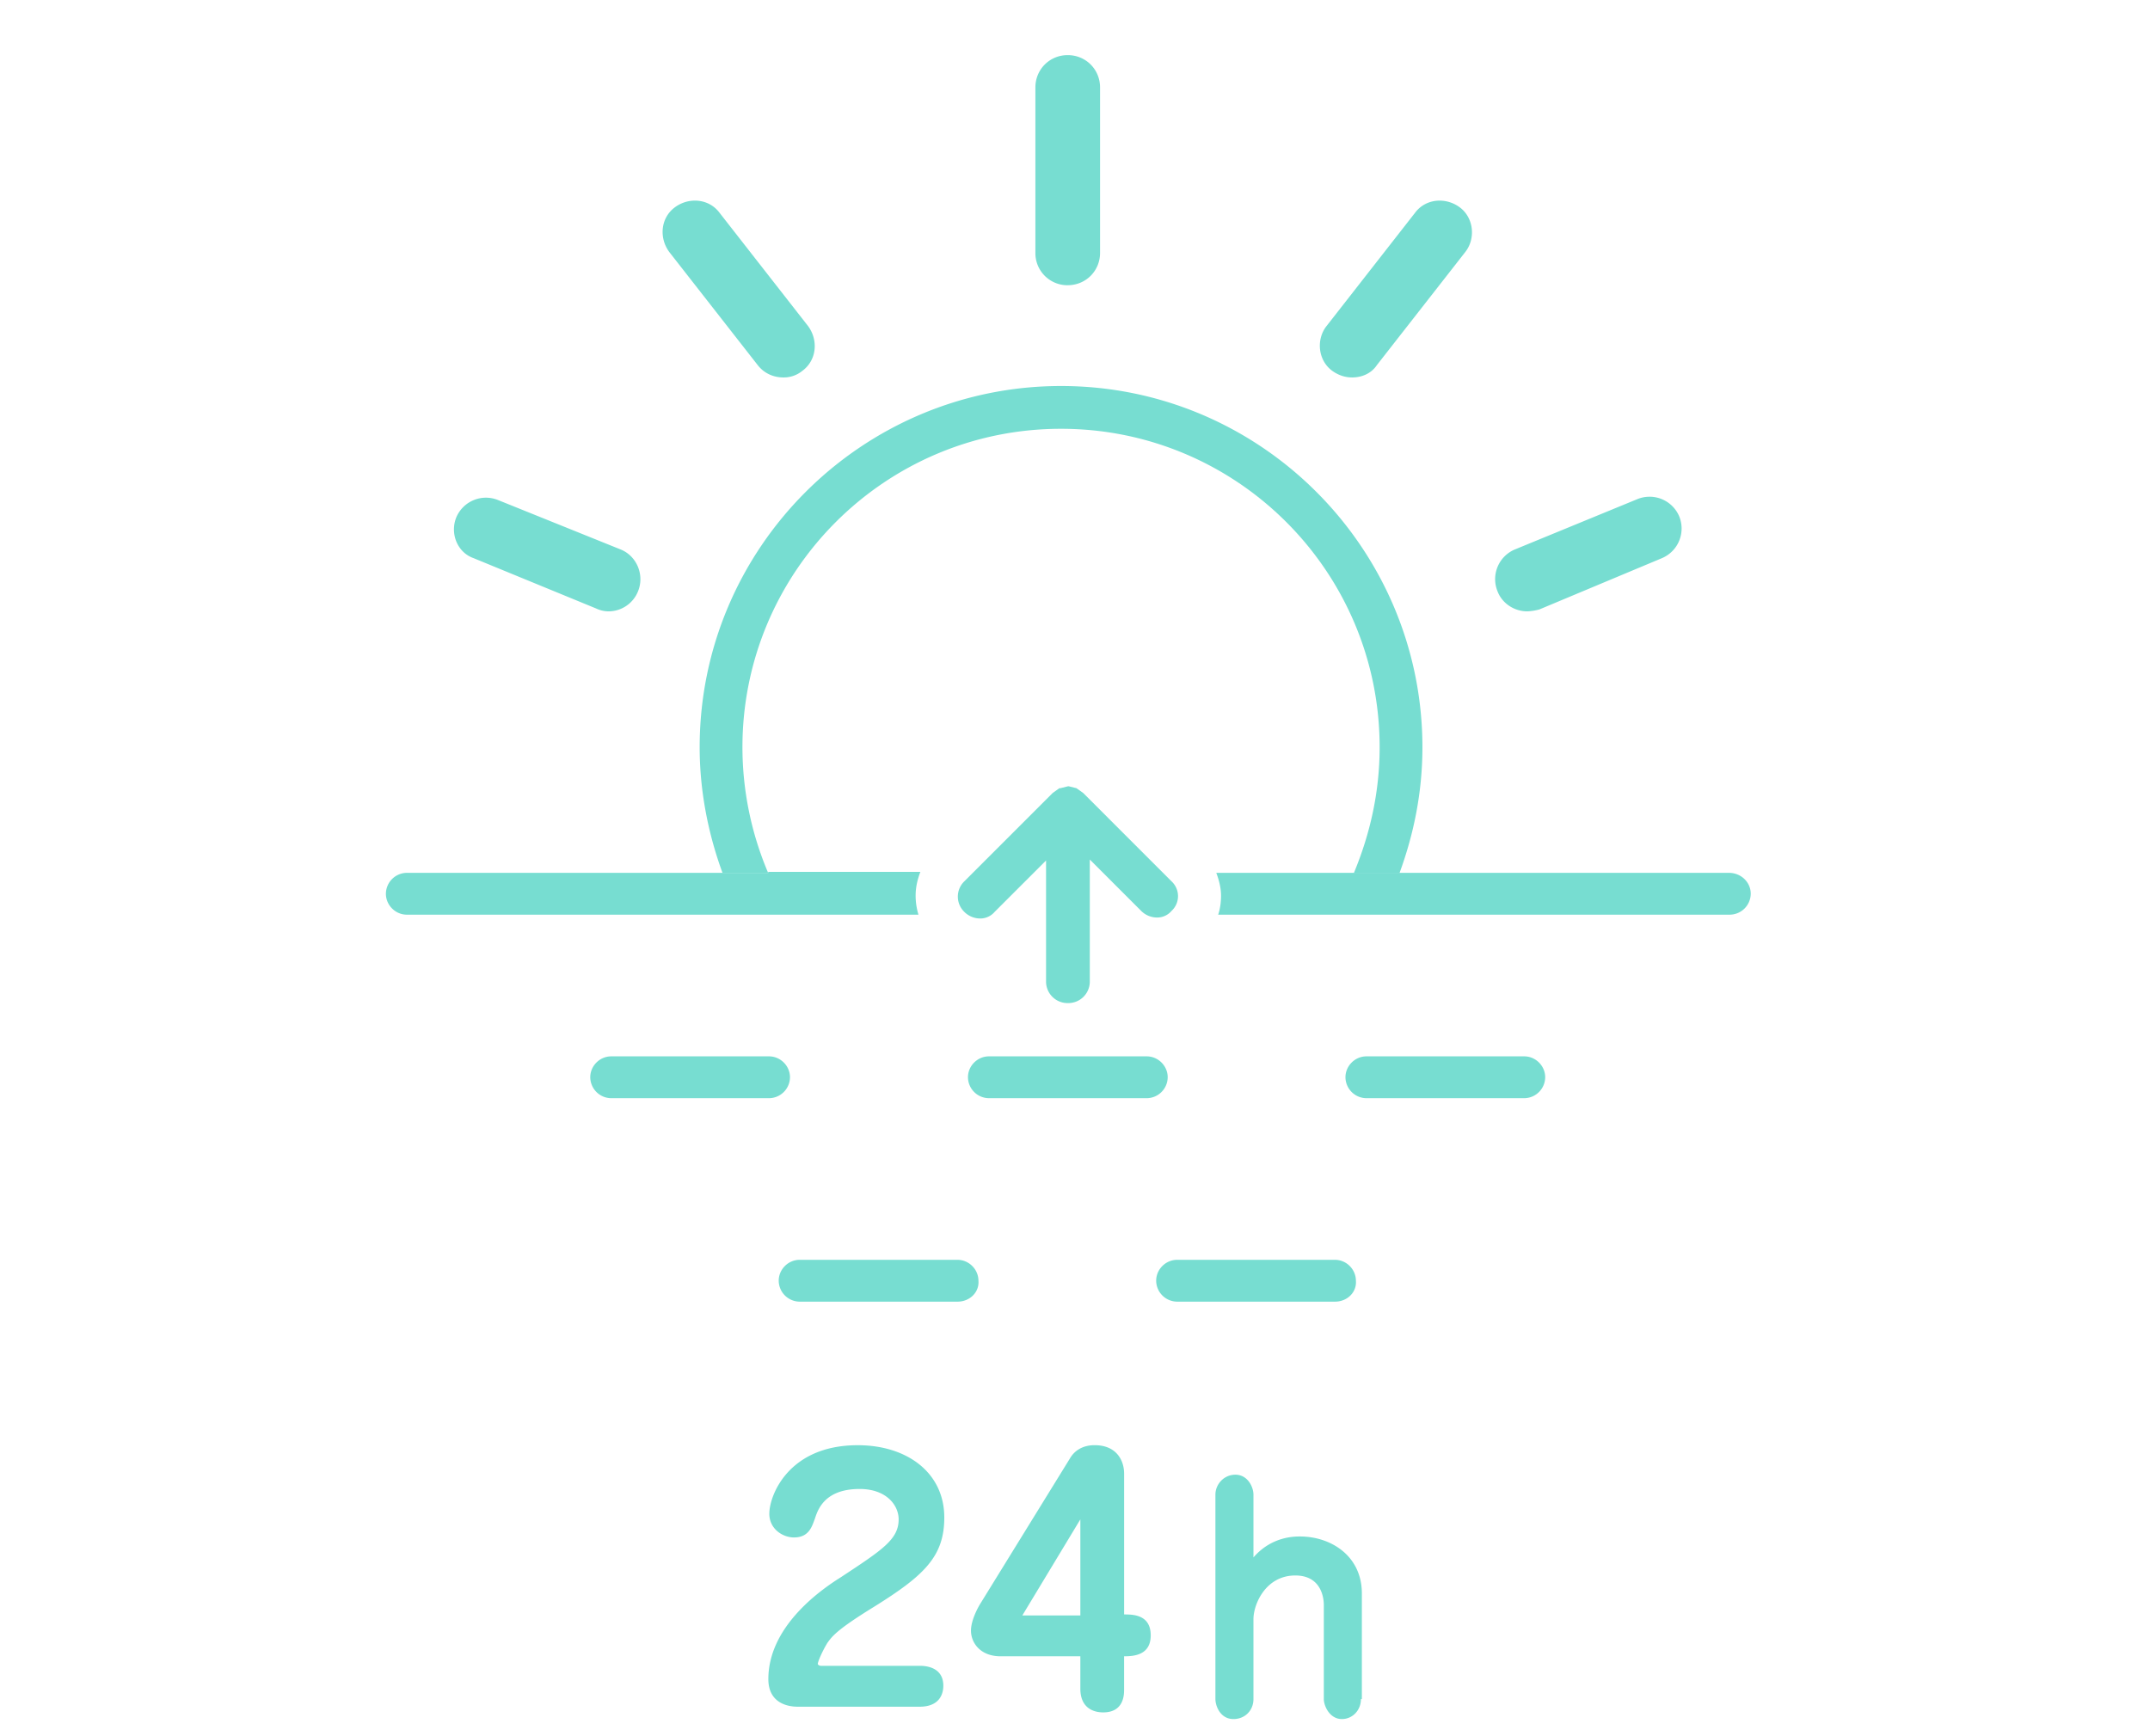
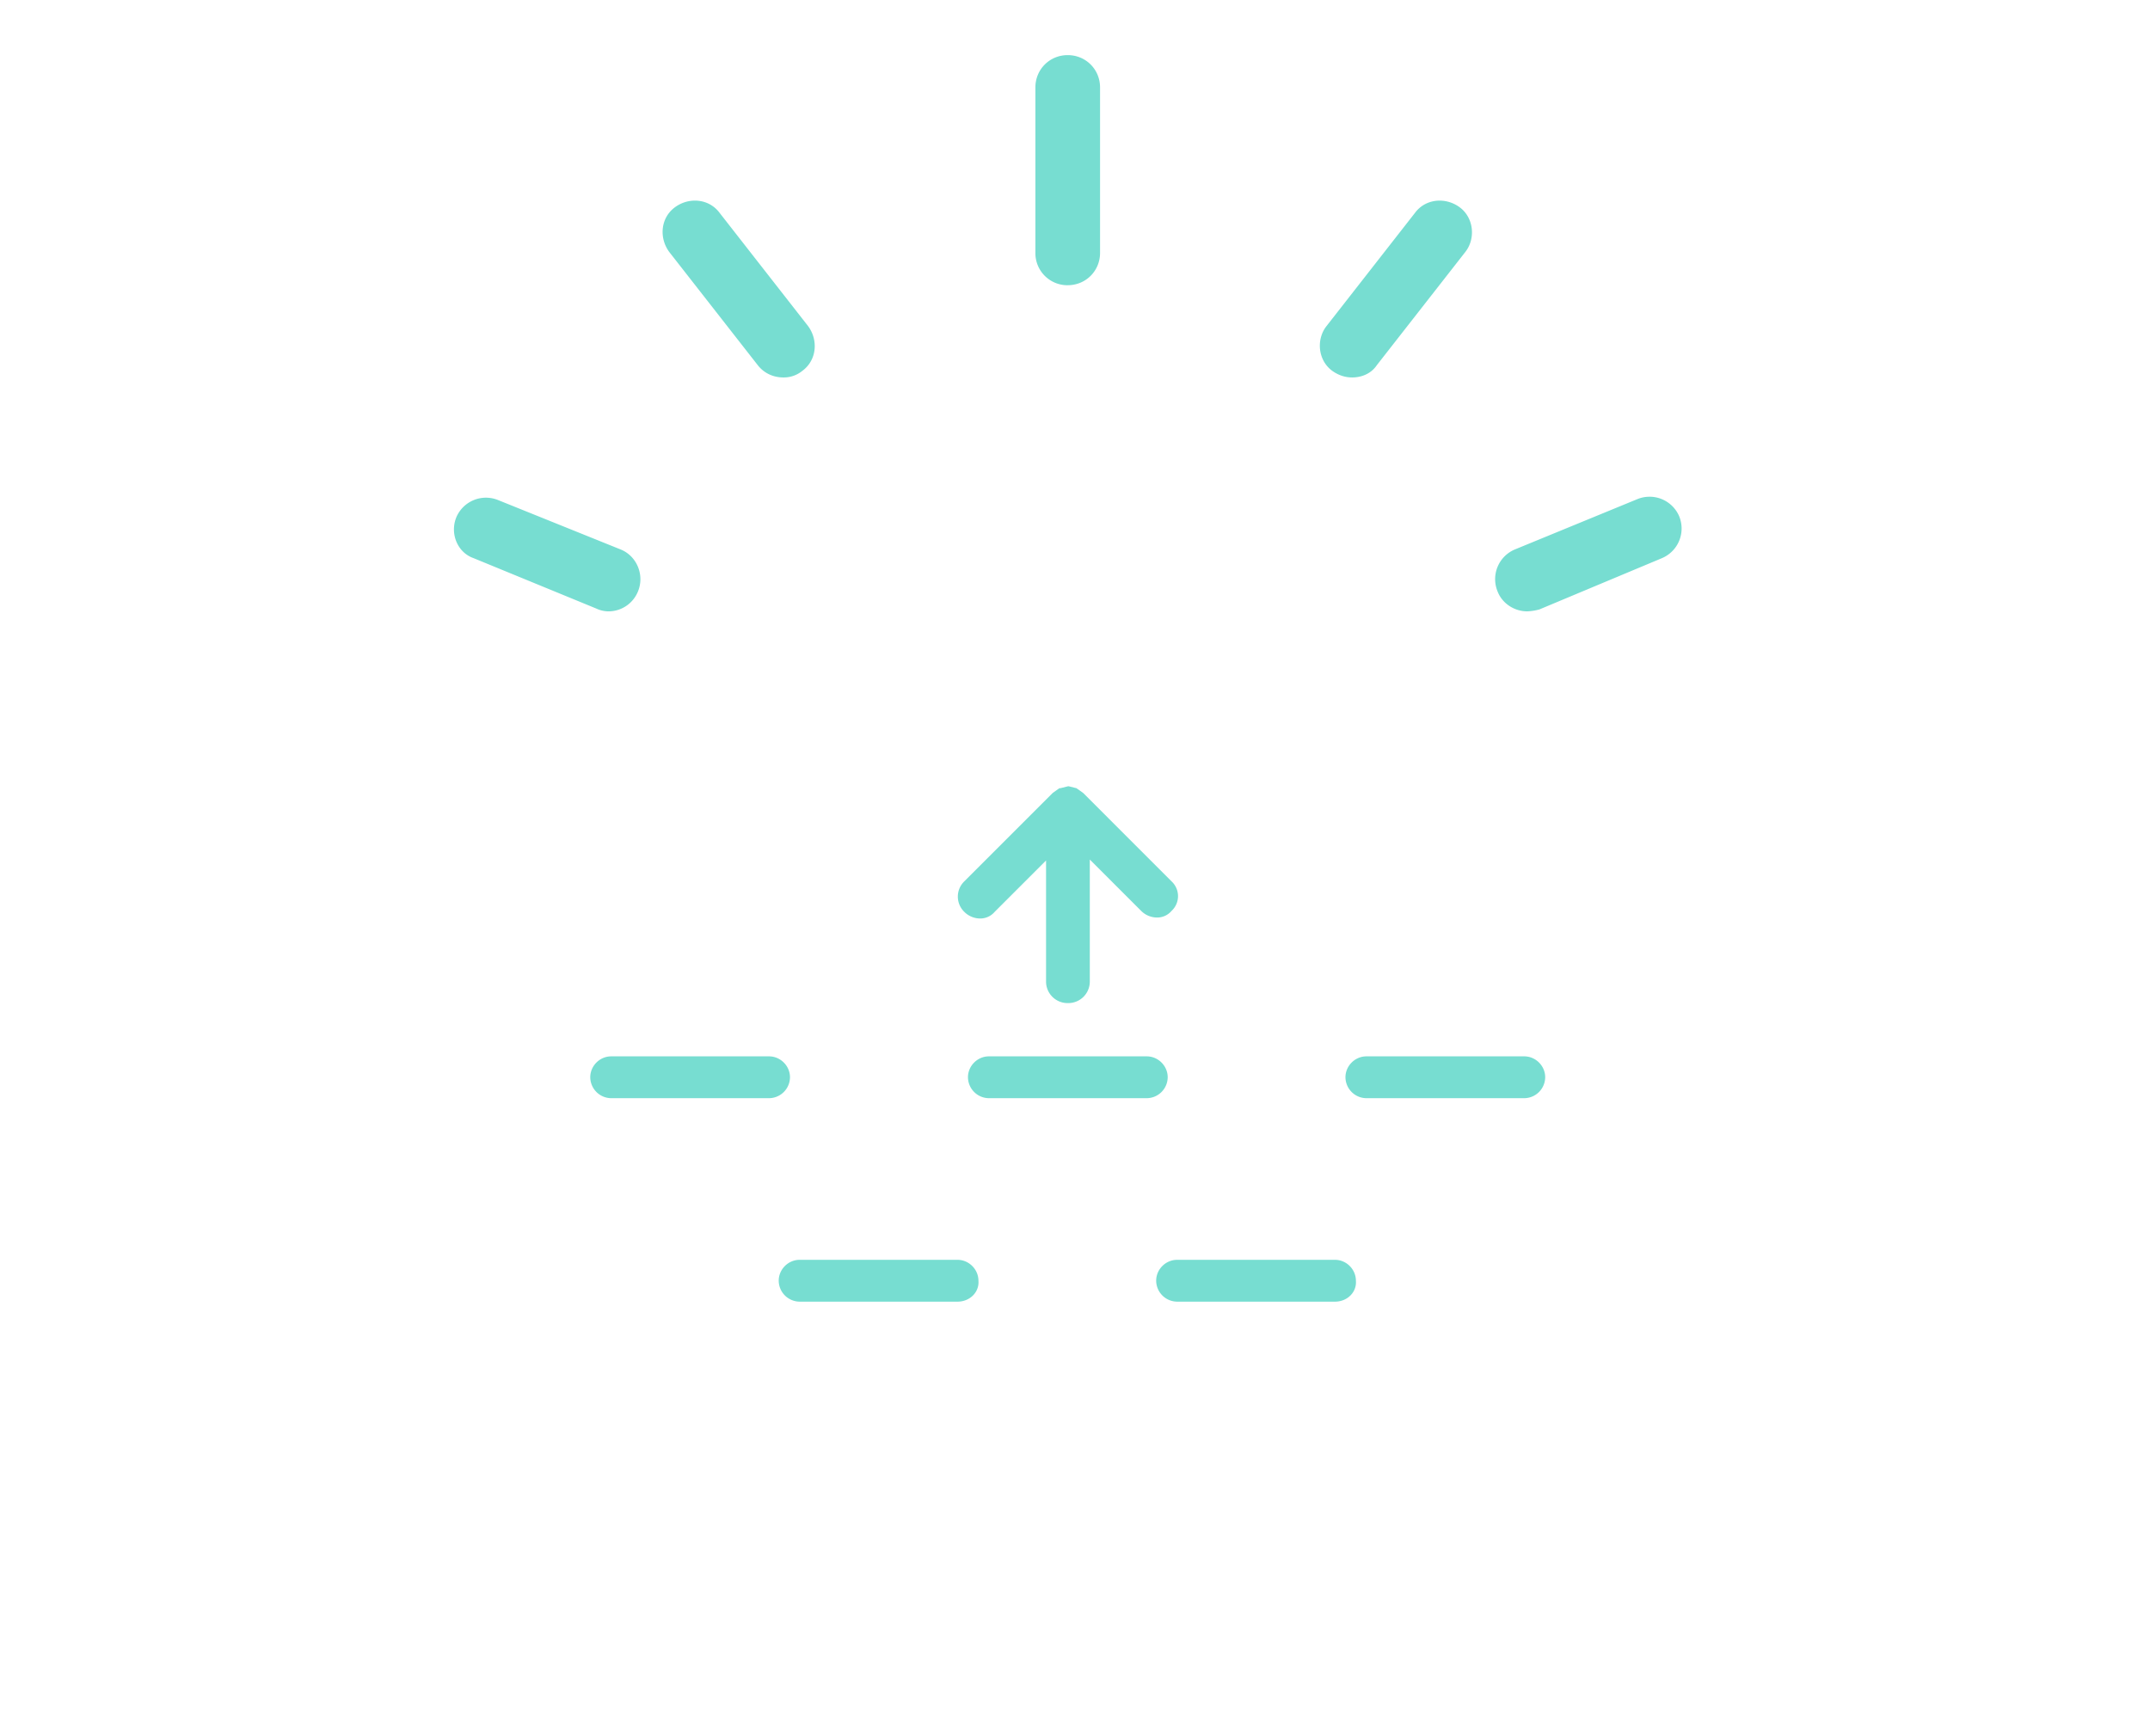
<svg xmlns="http://www.w3.org/2000/svg" width="78" height="63" fill="none">
  <path d="M22.076 22.184a1.06 1.06 0 0 1-.448-.104l-4.45-1.828c-.587-.207-.863-.897-.622-1.484a1.168 1.168 0 0 1 1.518-.621l4.45 1.794c.587.242.863.932.622 1.518a1.156 1.156 0 0 1-1.07.725Zm6.344-8.488c-.345 0-.69-.138-.931-.448l-3.21-4.106c-.379-.518-.31-1.242.208-1.622.517-.38 1.242-.31 1.622.207l3.208 4.106c.38.518.31 1.242-.207 1.622a1.055 1.055 0 0 1-.69.241Zm26.98 8.487c-.45 0-.898-.276-1.07-.724a1.168 1.168 0 0 1 .62-1.518l4.451-1.829a1.168 1.168 0 0 1 1.518.621 1.168 1.168 0 0 1-.62 1.518l-4.451 1.863a2.02 2.02 0 0 1-.449.07ZM38.736 10.35a1.163 1.163 0 0 1-1.173-1.174V3.173c0-.655.517-1.173 1.173-1.173.655 0 1.173.518 1.173 1.173v6.003c0 .656-.518 1.173-1.173 1.173Zm10.319 3.346c-.241 0-.483-.069-.724-.241-.518-.38-.587-1.139-.207-1.622l3.208-4.106c.38-.517 1.104-.586 1.622-.207.517.38.586 1.139.207 1.622l-3.209 4.106c-.207.31-.552.448-.897.448ZM34.736 47.232H29.01a.766.766 0 0 1-.759-.76c0-.413.345-.758.759-.758h5.727c.414 0 .76.345.76.759.034.414-.311.759-.76.759Zm13.696 0h-5.728a.766.766 0 0 1-.759-.76c0-.413.345-.758.76-.758h5.727c.414 0 .759.345.759.759.034.414-.31.759-.76.759ZM27.9 39.849h-5.727a.766.766 0 0 1-.759-.76c0-.413.345-.758.76-.758H27.9c.414 0 .76.345.76.759a.766.766 0 0 1-.76.759Zm13.703 0h-5.727a.766.766 0 0 1-.759-.76c0-.413.345-.758.76-.758h5.726c.415 0 .76.345.76.759a.766.766 0 0 1-.76.759Zm13.696 0h-5.727a.766.766 0 0 1-.76-.76c0-.413.346-.758.76-.758h5.727c.414 0 .759.345.759.759a.766.766 0 0 1-.76.759Zm-12.795-7.867-3.208-3.209-.242-.172-.276-.069h-.034l-.276.069h-.035l-.241.172-3.21 3.21a.77.77 0 0 0 0 1.103.814.814 0 0 0 .553.242.686.686 0 0 0 .552-.242l1.863-1.863v4.382a.78.78 0 0 0 .794.793.78.78 0 0 0 .793-.793v-4.416l1.863 1.863a.814.814 0 0 0 .552.241.686.686 0 0 0 .552-.241.73.73 0 0 0 0-1.07Z" fill="#77DDD1" />
-   <path d="M26.935 27.117c0-6.383 5.176-11.558 11.558-11.558 6.383 0 11.559 5.175 11.559 11.558 0 1.622-.345 3.14-.932 4.554h1.656c.518-1.414.828-2.932.828-4.554 0-7.21-5.865-13.11-13.11-13.11-7.211 0-13.111 5.865-13.111 13.11 0 1.587.31 3.14.828 4.554h1.656a11.675 11.675 0 0 1-.932-4.554Zm35.786 4.555H44.126c.103.276.172.552.172.828 0 .241-.034.483-.103.69h18.561a.766.766 0 0 0 .759-.76c0-.413-.345-.758-.794-.758Z" fill="#77DDD1" />
-   <path d="M27.87 31.672H14.759a.766.766 0 0 0-.759.759c0 .414.345.759.759.759h18.562a2.39 2.39 0 0 1-.103-.69c0-.31.068-.587.172-.863h-5.52v.035Zm1.075 30.258c-.483 0-1.07-.208-1.07-1.001 0-1.863 1.794-3.174 2.622-3.692 1.518-1 2.105-1.38 2.105-2.105 0-.517-.449-1.103-1.415-1.103-1.276 0-1.518.758-1.621 1.069-.104.276-.207.69-.76.69-.414 0-.896-.31-.896-.862 0-.656.69-2.485 3.208-2.485 1.794 0 3.14 1.001 3.14 2.622 0 1.415-.725 2.105-2.553 3.244-1.346.828-1.518 1.07-1.69 1.31-.208.346-.346.69-.346.76 0 .034.07.069.104.069h3.588c.138 0 .862 0 .862.724 0 .207-.069.76-.862.76h-4.416Zm11.836-.622c0 .173 0 .828-.759.828-.172 0-.828-.034-.828-.862V60.1h-2.898c-.724 0-1.07-.483-1.07-.932 0-.31.173-.69.311-.931l3.278-5.314c.138-.241.414-.483.897-.483.793 0 1.07.552 1.07 1.035v5.107c.31 0 .965 0 .965.759 0 .724-.62.759-.966.759v1.207Zm-3.691-2.69h2.104v-3.486l-2.104 3.485Zm12.283 3.035c0 .414-.311.725-.69.725-.449 0-.656-.483-.656-.725v-3.415c0-.276-.104-1.07-1.035-1.07-1.07 0-1.518 1.035-1.518 1.587v2.898c0 .414-.31.725-.725.725-.483 0-.655-.483-.655-.725v-7.417c0-.38.31-.725.724-.725.449 0 .656.448.656.724v2.278c.655-.76 1.483-.76 1.69-.76 1.105 0 2.243.69 2.243 2.07v3.83h-.034Z" fill="#77DDD1" />
</svg>